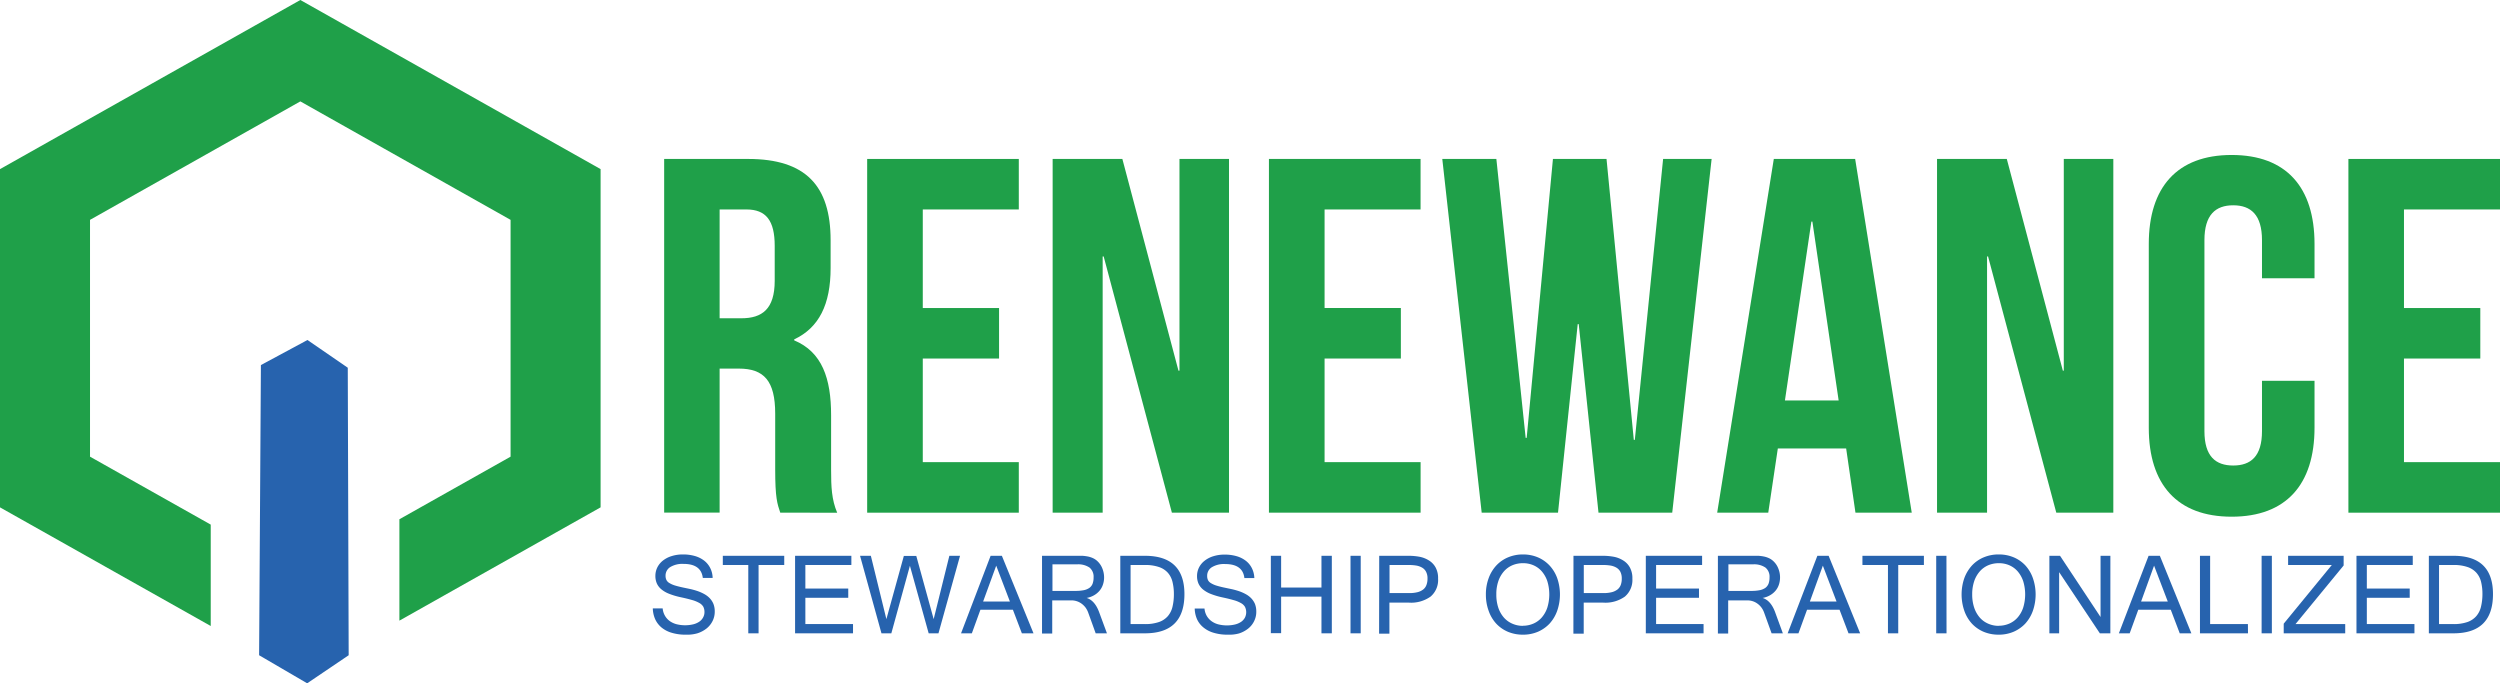
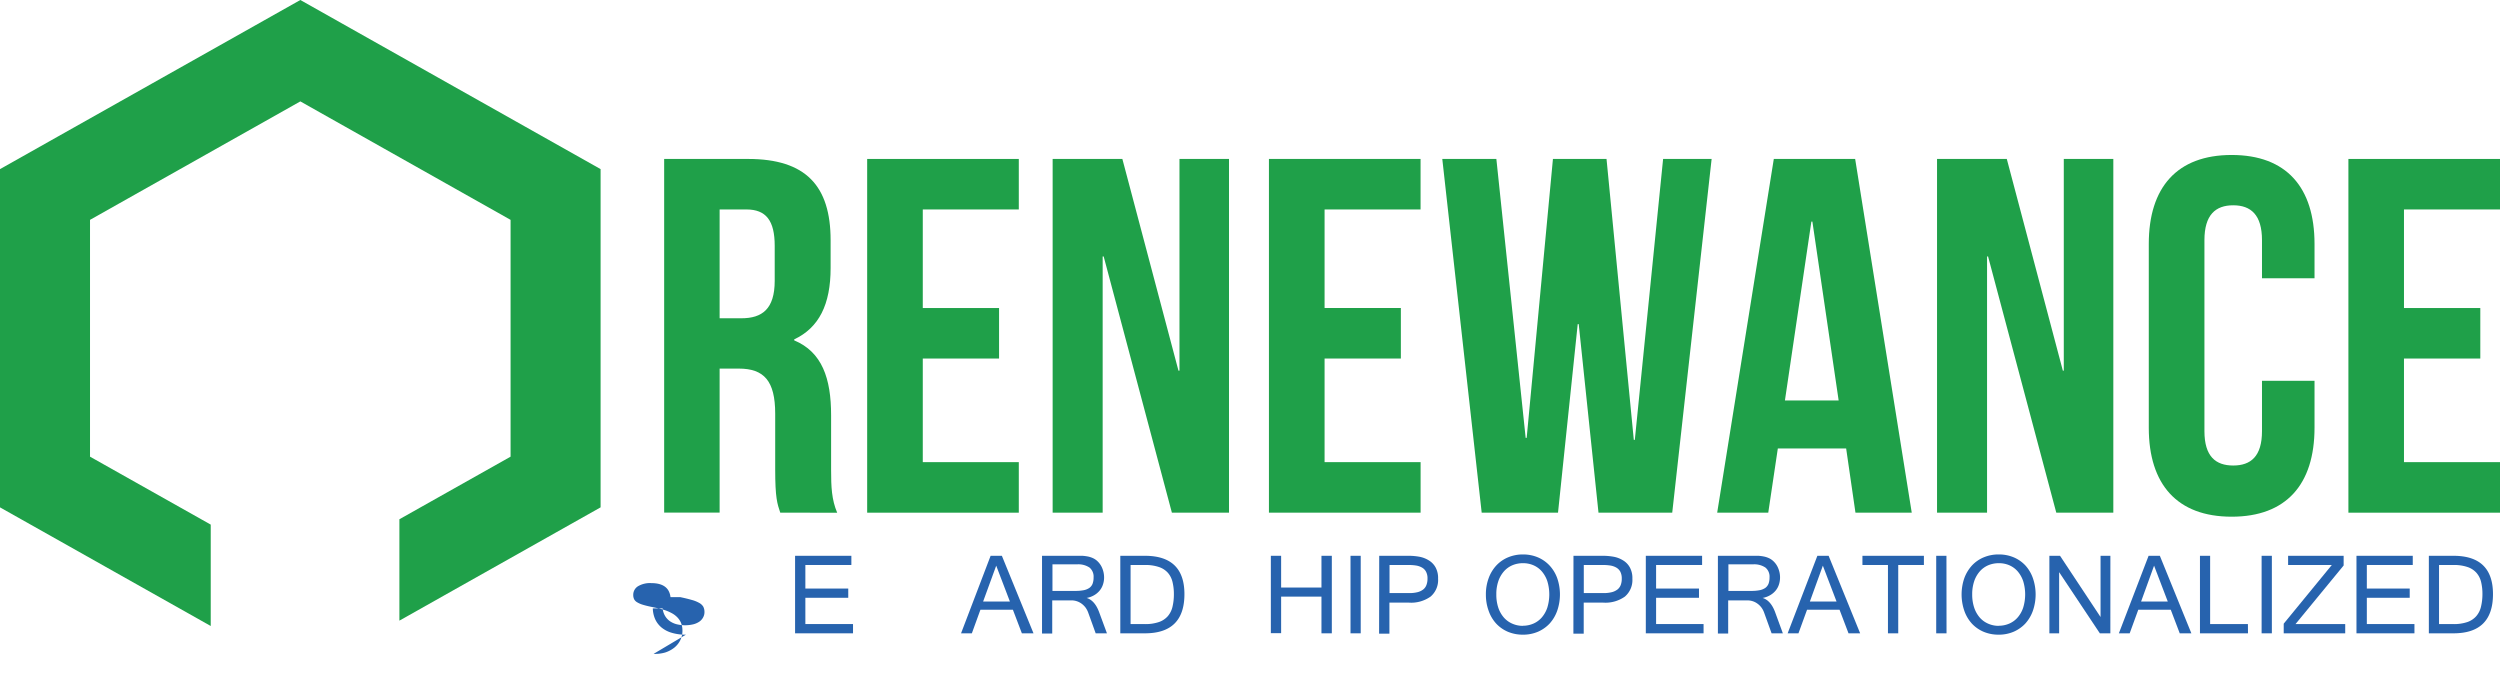
<svg xmlns="http://www.w3.org/2000/svg" viewBox="0 0 666.25 182.1">
  <g fill="#2763ae">
-     <path d="m182.79 169.14a12.58 12.58 0 0 1 -3.83-.52 7.57 7.57 0 0 1 -2.72-1.44 6.21 6.21 0 0 1 -1.66-2.22 7.65 7.65 0 0 1 -.61-2.83h2.63a4.76 4.76 0 0 0 .63 2 4.52 4.52 0 0 0 1.32 1.43 5.61 5.61 0 0 0 1.86.82 9.37 9.37 0 0 0 4.34 0 5 5 0 0 0 1.62-.71 3.14 3.14 0 0 0 1-1.11 2.86 2.86 0 0 0 .37-1.46 3 3 0 0 0 -.33-1.44 2.83 2.83 0 0 0 -1.1-1 8.48 8.48 0 0 0 -2-.79c-.82-.24-1.83-.48-3-.73a19.34 19.34 0 0 1 -3-.9 7.55 7.55 0 0 1 -2.06-1.19 4.43 4.43 0 0 1 -1.2-1.56 4.93 4.93 0 0 1 -.39-2 5.11 5.11 0 0 1 .53-2.3 5.43 5.43 0 0 1 1.5-1.81 7.11 7.11 0 0 1 2.33-1.19 9.75 9.75 0 0 1 3-.43 11.26 11.26 0 0 1 3.17.42 7.34 7.34 0 0 1 2.47 1.23 5.77 5.77 0 0 1 1.63 2 6.12 6.12 0 0 1 .63 2.61h-2.62q-.44-3.74-5.14-3.74a6.25 6.25 0 0 0 -3.55.85 2.68 2.68 0 0 0 -1.24 2.31 2.54 2.54 0 0 0 .23 1.12 2 2 0 0 0 .78.81 6.52 6.52 0 0 0 1.46.65c.61.19 1.37.38 2.27.57l1.91.4c.65.15 1.28.33 1.91.54a12.06 12.06 0 0 1 1.75.78 6.07 6.07 0 0 1 1.44 1.09 4.9 4.9 0 0 1 1 1.52 5.42 5.42 0 0 1 .36 2.06 5.53 5.53 0 0 1 -.57 2.5 5.93 5.93 0 0 1 -1.6 2 7.72 7.72 0 0 1 -2.43 1.29 9.78 9.78 0 0 1 -3.09.37z" />
-     <path d="m209 150.57h-6.84v18.21h-2.74v-18.21h-6.79v-2.45h16.37z" />
+     <path d="m182.79 169.14a12.58 12.58 0 0 1 -3.83-.52 7.57 7.57 0 0 1 -2.72-1.44 6.21 6.21 0 0 1 -1.66-2.22 7.65 7.65 0 0 1 -.61-2.83h2.63a4.76 4.76 0 0 0 .63 2 4.52 4.52 0 0 0 1.32 1.43 5.61 5.61 0 0 0 1.86.82 9.37 9.37 0 0 0 4.34 0 5 5 0 0 0 1.62-.71 3.14 3.14 0 0 0 1-1.11 2.86 2.86 0 0 0 .37-1.46 3 3 0 0 0 -.33-1.44 2.83 2.83 0 0 0 -1.1-1 8.48 8.48 0 0 0 -2-.79c-.82-.24-1.83-.48-3-.73h-2.62q-.44-3.74-5.14-3.74a6.25 6.25 0 0 0 -3.55.85 2.68 2.68 0 0 0 -1.24 2.31 2.54 2.54 0 0 0 .23 1.12 2 2 0 0 0 .78.81 6.52 6.52 0 0 0 1.46.65c.61.19 1.37.38 2.27.57l1.91.4c.65.15 1.28.33 1.91.54a12.06 12.06 0 0 1 1.75.78 6.07 6.07 0 0 1 1.44 1.09 4.9 4.9 0 0 1 1 1.52 5.42 5.42 0 0 1 .36 2.06 5.53 5.53 0 0 1 -.57 2.5 5.93 5.93 0 0 1 -1.6 2 7.72 7.72 0 0 1 -2.43 1.29 9.78 9.78 0 0 1 -3.09.37z" />
    <path d="m227.33 168.78h-15.44v-20.66h15v2.45h-12.26v6.28h11.43v2.46h-11.43v7h12.7z" />
-     <path d="m255.85 148.12-5.75 20.66h-2.61l-5-18-4.95 18h-2.63l-5.71-20.66h2.88l4.14 16.88 4.65-16.84h3.32l4.63 16.84 4.18-16.88z" />
    <path d="m275.43 168.78h-3.1l-2.39-6.28h-8.66l-2.28 6.28h-2.88l7.88-20.66h3zm-6.29-8.47-3.65-9.56-3.49 9.56z" />
    <path d="m295 168.78h-3l-2-5.54a5.55 5.55 0 0 0 -.7-1.32 5.08 5.08 0 0 0 -1-1 4.58 4.58 0 0 0 -2.8-.92h-5.08v8.83h-2.72v-20.71h9.16 1.58a10.89 10.89 0 0 1 1.44.18 6.23 6.23 0 0 1 1.29.4 4.5 4.5 0 0 1 1.16.73 5.38 5.38 0 0 1 1.42 2 6.43 6.43 0 0 1 .49 2.43 5.81 5.81 0 0 1 -.33 2 4.93 4.93 0 0 1 -.92 1.61 5.33 5.33 0 0 1 -1.46 1.19 6 6 0 0 1 -1.94.69c1.44.45 2.54 1.69 3.31 3.74zm-14.52-11.3h6.14a11.33 11.33 0 0 0 2.18-.19 4 4 0 0 0 1.51-.61 2.43 2.43 0 0 0 .86-1.11 4.62 4.62 0 0 0 .27-1.68 3.14 3.14 0 0 0 -1.09-2.64 5.36 5.36 0 0 0 -3.32-.85h-6.55z" />
    <path d="m315.65 158.34q0 10.44-10.53 10.44h-6.56v-20.66h6.56q10.53 0 10.53 10.22zm-2.81 0a13.47 13.47 0 0 0 -.37-3.26 5.71 5.71 0 0 0 -1.24-2.44 5.52 5.52 0 0 0 -2.38-1.53 11.23 11.23 0 0 0 -3.77-.54h-3.78v15.75h3.78a11.1 11.1 0 0 0 3.75-.54 5.53 5.53 0 0 0 2.39-1.57 5.89 5.89 0 0 0 1.25-2.51 14.28 14.28 0 0 0 .37-3.36z" />
-     <path d="m327.22 169.14a12.58 12.58 0 0 1 -3.83-.52 7.57 7.57 0 0 1 -2.72-1.44 6.06 6.06 0 0 1 -1.67-2.18 7.46 7.46 0 0 1 -.61-2.83h2.61a4.75 4.75 0 0 0 .62 2 4.67 4.67 0 0 0 1.33 1.43 5.47 5.47 0 0 0 1.85.82 9.41 9.41 0 0 0 4.35 0 5 5 0 0 0 1.62-.71 3.24 3.24 0 0 0 1-1.11 3.22 3.22 0 0 0 0-2.9 2.83 2.83 0 0 0 -1.1-1 8.3 8.3 0 0 0 -2-.79c-.81-.24-1.82-.48-3-.73a19.53 19.53 0 0 1 -3-.9 7.77 7.77 0 0 1 -2.07-1.19 4.43 4.43 0 0 1 -1.2-1.56 4.93 4.93 0 0 1 -.39-2 5.11 5.11 0 0 1 .53-2.3 5.34 5.34 0 0 1 1.51-1.81 7.06 7.06 0 0 1 2.32-1.19 9.8 9.8 0 0 1 3-.43 11.21 11.21 0 0 1 3.17.42 7.34 7.34 0 0 1 2.47 1.23 5.66 5.66 0 0 1 1.63 2 6.28 6.28 0 0 1 .64 2.61h-2.65q-.42-3.74-5.13-3.74a6.23 6.23 0 0 0 -3.55.85 2.66 2.66 0 0 0 -1.24 2.31 2.54 2.54 0 0 0 .22 1.12 2 2 0 0 0 .79.81 6.31 6.31 0 0 0 1.46.65c.6.19 1.36.38 2.27.57l1.9.4c.65.15 1.29.33 1.91.54a11.6 11.6 0 0 1 1.75.78 6.07 6.07 0 0 1 1.44 1.09 5.12 5.12 0 0 1 1 1.52 5.62 5.62 0 0 1 .35 2.06 5.53 5.53 0 0 1 -.57 2.5 5.7 5.7 0 0 1 -1.6 2 7.61 7.61 0 0 1 -2.43 1.29 9.74 9.74 0 0 1 -2.98.33z" />
    <path d="m354.93 168.78h-2.76v-9.78h-10.75v9.74h-2.74v-20.62h2.74v8.46h10.75v-8.46h2.76z" />
    <path d="m362.63 168.78h-2.72v-20.66h2.72z" />
    <path d="m367.56 148.12h7.75a16.11 16.11 0 0 1 3 .26 7.23 7.23 0 0 1 2.53 1 5 5 0 0 1 1.75 1.85 5.92 5.92 0 0 1 .66 3 5.79 5.79 0 0 1 -2 4.76 8.93 8.93 0 0 1 -5.78 1.61h-5.19v8.27h-2.75zm2.75 9.94h5.26a8.91 8.91 0 0 0 2.23-.25 4.15 4.15 0 0 0 1.52-.74 2.71 2.71 0 0 0 .84-1.21 4.64 4.64 0 0 0 .27-1.65 3.72 3.72 0 0 0 -.4-1.86 2.72 2.72 0 0 0 -1.08-1.1 4.68 4.68 0 0 0 -1.58-.54 12.76 12.76 0 0 0 -1.9-.14h-5.16z" />
    <path d="m405.81 147.76a10.09 10.09 0 0 1 4 .76 9.17 9.17 0 0 1 3.13 2.17 9.87 9.87 0 0 1 2.05 3.37 13.3 13.3 0 0 1 0 8.72 10.06 10.06 0 0 1 -2 3.38 9.39 9.39 0 0 1 -3.13 2.2 10 10 0 0 1 -4 .78 10.17 10.17 0 0 1 -4-.77 9.12 9.12 0 0 1 -3.13-2.19 9.74 9.74 0 0 1 -2-3.38 12.44 12.44 0 0 1 -.74-4.37 12.2 12.2 0 0 1 .75-4.38 9.93 9.93 0 0 1 2.06-3.38 9 9 0 0 1 3.13-2.15 10.09 10.09 0 0 1 3.88-.76zm0 19a7 7 0 0 0 2.84-.57 6.28 6.28 0 0 0 2.24-1.64 7.83 7.83 0 0 0 1.47-2.62 12.1 12.1 0 0 0 0-7.05 7.86 7.86 0 0 0 -1.47-2.61 6.28 6.28 0 0 0 -2.23-1.63 6.9 6.9 0 0 0 -2.78-.55 7.14 7.14 0 0 0 -2.85.56 6.29 6.29 0 0 0 -2.25 1.64 7.8 7.8 0 0 0 -1.48 2.61 10.59 10.59 0 0 0 -.53 3.5 11 11 0 0 0 .52 3.53 7.83 7.83 0 0 0 1.47 2.62 6.34 6.34 0 0 0 2.23 1.64 6.91 6.91 0 0 0 2.81.6z" />
    <path d="m419.33 148.12h7.75a16.11 16.11 0 0 1 3 .26 7.15 7.15 0 0 1 2.53 1 4.94 4.94 0 0 1 1.75 1.85 5.92 5.92 0 0 1 .67 3 5.8 5.8 0 0 1 -2 4.76 8.93 8.93 0 0 1 -5.78 1.61h-5.19v8.27h-2.75zm2.75 9.94h5.26a8.91 8.91 0 0 0 2.23-.25 4.15 4.15 0 0 0 1.52-.74 2.81 2.81 0 0 0 .85-1.21 4.65 4.65 0 0 0 .26-1.65 3.84 3.84 0 0 0 -.39-1.86 2.81 2.81 0 0 0 -1.09-1.1 4.68 4.68 0 0 0 -1.58-.54 12.76 12.76 0 0 0 -1.9-.14h-5.16z" />
    <path d="m454 168.78h-15.39v-20.66h15v2.45h-12.26v6.28h11.43v2.46h-11.43v7h12.65z" />
    <path d="m475.13 168.78h-3l-2-5.54a5.21 5.21 0 0 0 -.7-1.32 4.84 4.84 0 0 0 -1-1 4.49 4.49 0 0 0 -1.28-.68 4.75 4.75 0 0 0 -1.52-.24h-5.07v8.83h-2.74v-20.71h9.18 1.59a10.53 10.53 0 0 1 1.43.18 5.88 5.88 0 0 1 1.29.4 4.34 4.34 0 0 1 1.16.73 5.27 5.27 0 0 1 1.42 2 6.24 6.24 0 0 1 .49 2.43 6.06 6.06 0 0 1 -.32 2 4.93 4.93 0 0 1 -.92 1.61 5.37 5.37 0 0 1 -1.47 1.19 6 6 0 0 1 -1.94.69c1.44.45 2.55 1.69 3.32 3.74zm-14.51-11.3h6.14a11.4 11.4 0 0 0 2.18-.19 4.08 4.08 0 0 0 1.51-.61 2.57 2.57 0 0 0 .86-1.11 4.62 4.62 0 0 0 .27-1.68 3.12 3.12 0 0 0 -1.1-2.64 5.34 5.34 0 0 0 -3.32-.85h-6.54z" />
    <path d="m495.73 168.78h-3.1l-2.39-6.28h-8.66l-2.29 6.28h-2.88l7.92-20.66h3zm-6.29-8.47-3.65-9.56-3.46 9.56z" />
    <path d="m512.72 150.57h-6.84v18.21h-2.74v-18.21h-6.8v-2.45h16.38z" />
    <path d="m518.75 168.78h-2.75v-20.66h2.73z" />
    <path d="m532.63 147.76a10.09 10.09 0 0 1 4 .76 9.07 9.07 0 0 1 3.13 2.17 9.87 9.87 0 0 1 2 3.37 13.3 13.3 0 0 1 0 8.72 10.06 10.06 0 0 1 -2 3.38 9.39 9.39 0 0 1 -3.13 2.2 10 10 0 0 1 -4 .78 10.17 10.17 0 0 1 -4-.77 9.12 9.12 0 0 1 -3.13-2.19 9.89 9.89 0 0 1 -2-3.38 13.39 13.39 0 0 1 0-8.75 10.26 10.26 0 0 1 2.06-3.38 9 9 0 0 1 3.13-2.15 10.09 10.09 0 0 1 3.94-.76zm0 19a7 7 0 0 0 2.84-.57 6.28 6.28 0 0 0 2.24-1.64 7.67 7.67 0 0 0 1.47-2.62 12.1 12.1 0 0 0 0-7.05 7.86 7.86 0 0 0 -1.47-2.61 6.28 6.28 0 0 0 -2.23-1.63 6.9 6.9 0 0 0 -2.78-.55 7.21 7.21 0 0 0 -2.85.56 6.29 6.29 0 0 0 -2.25 1.64 7.8 7.8 0 0 0 -1.48 2.61 10.86 10.86 0 0 0 -.53 3.5 11 11 0 0 0 .53 3.53 7.82 7.82 0 0 0 1.46 2.62 6.34 6.34 0 0 0 2.23 1.64 6.91 6.91 0 0 0 2.81.6z" />
    <path d="m562.41 168.78h-2.8l-10.85-16.3v16.3h-2.6v-20.66h2.84l10.8 16.32v-16.32h2.62z" />
    <path d="m584 168.78h-3.1l-2.39-6.28h-8.66l-2.29 6.28h-2.88l7.92-20.66h3zm-6.29-8.47-3.65-9.56-3.46 9.56z" />
    <path d="m599.09 168.78h-12.8v-20.66h2.71v18.2h10.07z" />
    <path d="m605.45 168.78h-2.73v-20.66h2.73z" />
    <path d="m625 168.78h-16.39v-2.57l12.82-15.64h-11.65v-2.45h14.8v2.58l-12.83 15.62h13.25z" />
    <path d="m643.45 168.78h-15.45v-20.66h15v2.45h-12.24v6.28h11.43v2.46h-11.43v7h12.69z" />
    <path d="m664.38 158.34q0 10.44-10.53 10.44h-6.56v-20.66h6.56q10.53 0 10.53 10.22zm-2.81 0a13.5 13.5 0 0 0 -.36-3.26 5.73 5.73 0 0 0 -1.25-2.44 5.52 5.52 0 0 0 -2.38-1.53 11.21 11.21 0 0 0 -3.76-.54h-3.82v15.75h3.79a11.19 11.19 0 0 0 3.75-.54 5.55 5.55 0 0 0 2.38-1.57 5.9 5.9 0 0 0 1.26-2.51 14.3 14.3 0 0 0 .39-3.36z" />
  </g>
  <path d="m207.94 136.63c-.81-2.43-1.35-3.91-1.35-11.58v-14.82c0-8.75-3-12-9.7-12h-5.11v38.38h-14.78v-94.25h22.36c15.35 0 22 7.13 22 21.68v7.4c0 9.7-3.1 15.9-9.7 19v.27c7.41 3.1 9.83 10.1 9.83 19.94v14.54c0 4.58.14 7.95 1.62 11.45zm-16.16-80.81v29h5.79c5.52 0 8.89-2.43 8.89-10v-9.3c0-6.73-2.3-9.7-7.55-9.7z" fill="#1fa049" />
  <path d="m245.92 82.09h20.33v13.46h-20.33v27.61h25.59v13.47h-40.41v-94.27h40.41v13.46h-25.59z" fill="#1fa049" />
  <path d="m294.13 68.35h-.27v68.28h-13.33v-94.27h18.58l14.95 56.42h.27v-56.42h13.2v94.27h-15.22z" fill="#1fa049" />
  <path d="m353 82.09h20.33v13.46h-20.33v27.61h25.59v13.47h-40.42v-94.27h40.41v13.46h-25.58z" fill="#1fa049" />
  <path d="m420.73 86.39h-.27l-5.25 50.24h-20.34l-10.5-94.27h14.41l7.81 74.34h.27l7-74.34h14.28l7.27 74.87h.27l7.54-74.87h12.93l-10.5 94.27h-19.65z" fill="#1fa049" />
  <path d="m509.48 136.63h-15l-2.48-17.11h-18.21l-2.55 17.11h-13.61l15.09-94.27h21.68zm-33.8-29.9h14.32l-7-47.68h-.27z" fill="#1fa049" />
  <path d="m529.82 68.35h-.27v68.28h-13.33v-94.27h18.59l14.94 56.42h.25v-56.42h13.2v94.27h-15.2z" fill="#1fa049" />
  <path d="m616.82 101.48v12.52c0 15.09-7.54 23.7-22.08 23.7s-22.09-8.61-22.09-23.7v-49c0-15.08 7.54-23.7 22.09-23.7s22.08 8.6 22.08 23.7v9.16h-14v-10.16c0-6.73-2.95-9.29-7.67-9.29s-7.67 2.56-7.67 9.29v50.9c0 6.74 3 9.16 7.67 9.16s7.67-2.42 7.67-9.16v-13.42z" fill="#1fa049" />
  <path d="m640.66 82.09h20.34v13.46h-20.34v27.61h25.59v13.47h-40.4v-94.27h40.4v13.46h-25.59z" fill="#1fa049" />
-   <path d="m69.53 97.29 12.41-6.68 10.74 7.39.24 76.62-11.06 7.48-12.81-7.48z" fill="#2763ae" />
  <path d="m80.04 0-80.04 45.07v90.14l56.16 31.62v-27.02l-32.17-18.11v-63.11l56.05-31.57 56.03 31.57v63.11l-29.63 16.68v27.02l53.62-30.19v-90.14z" fill="#1fa049" />
</svg>